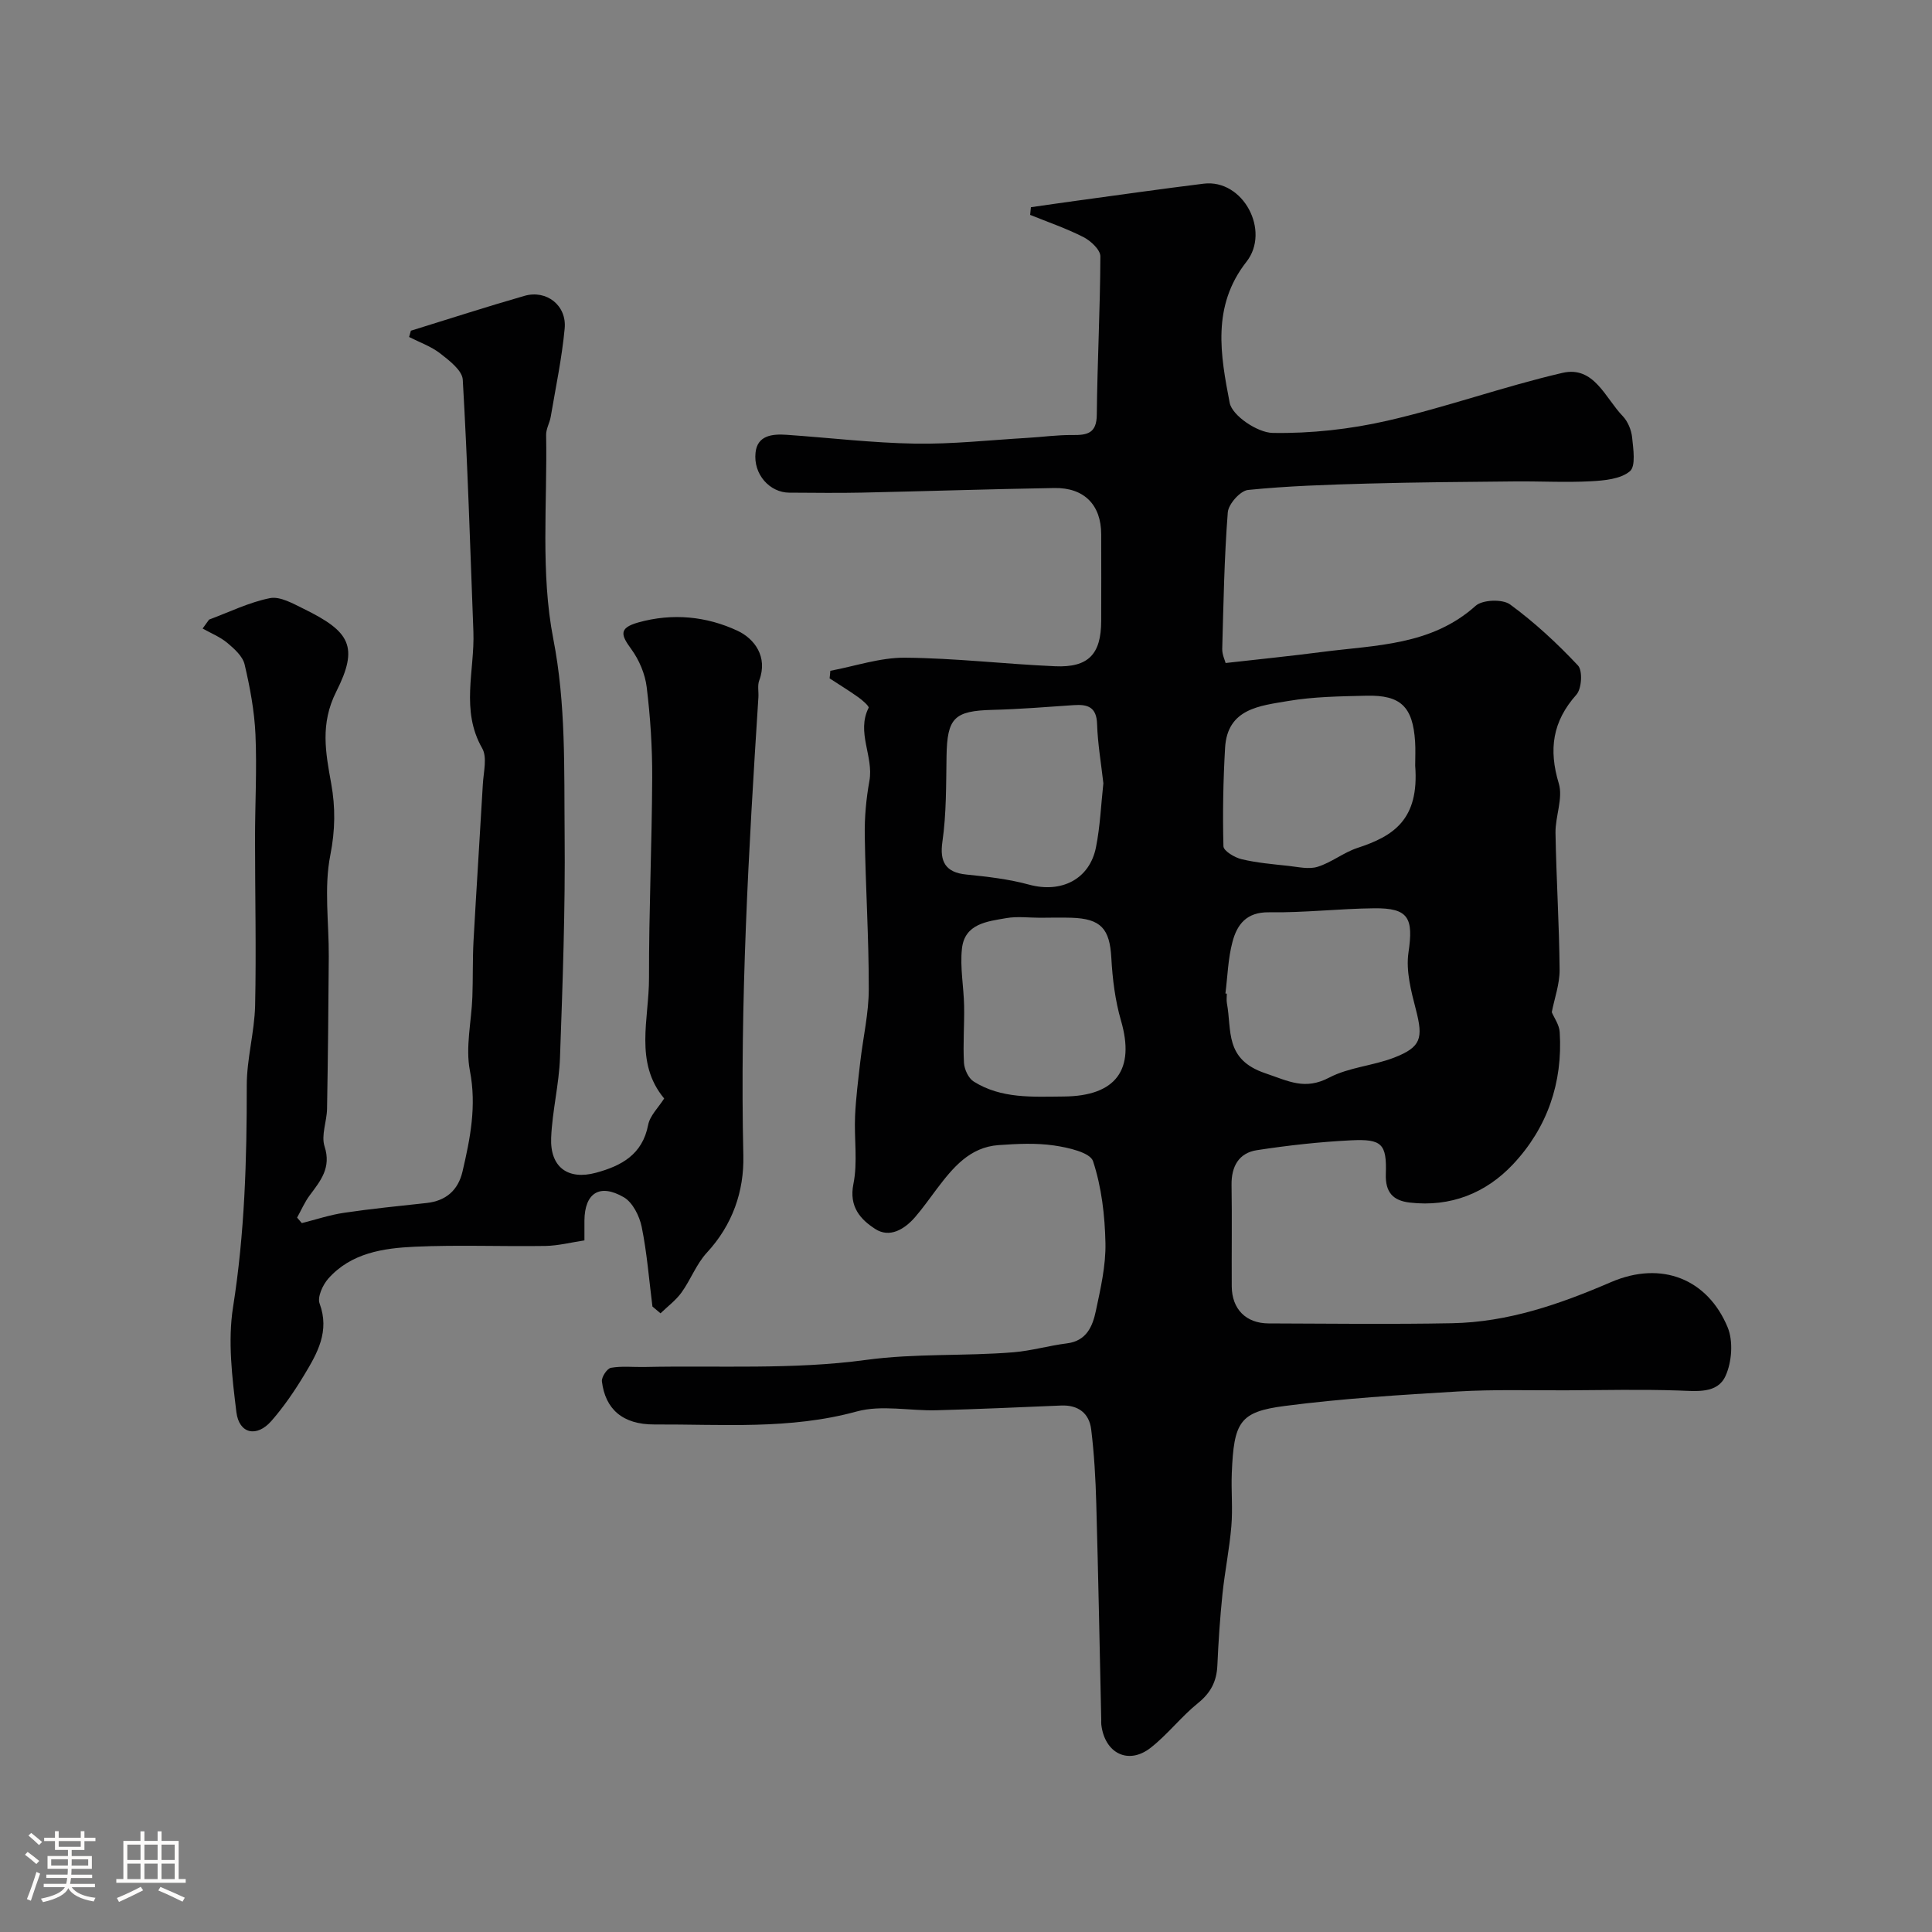
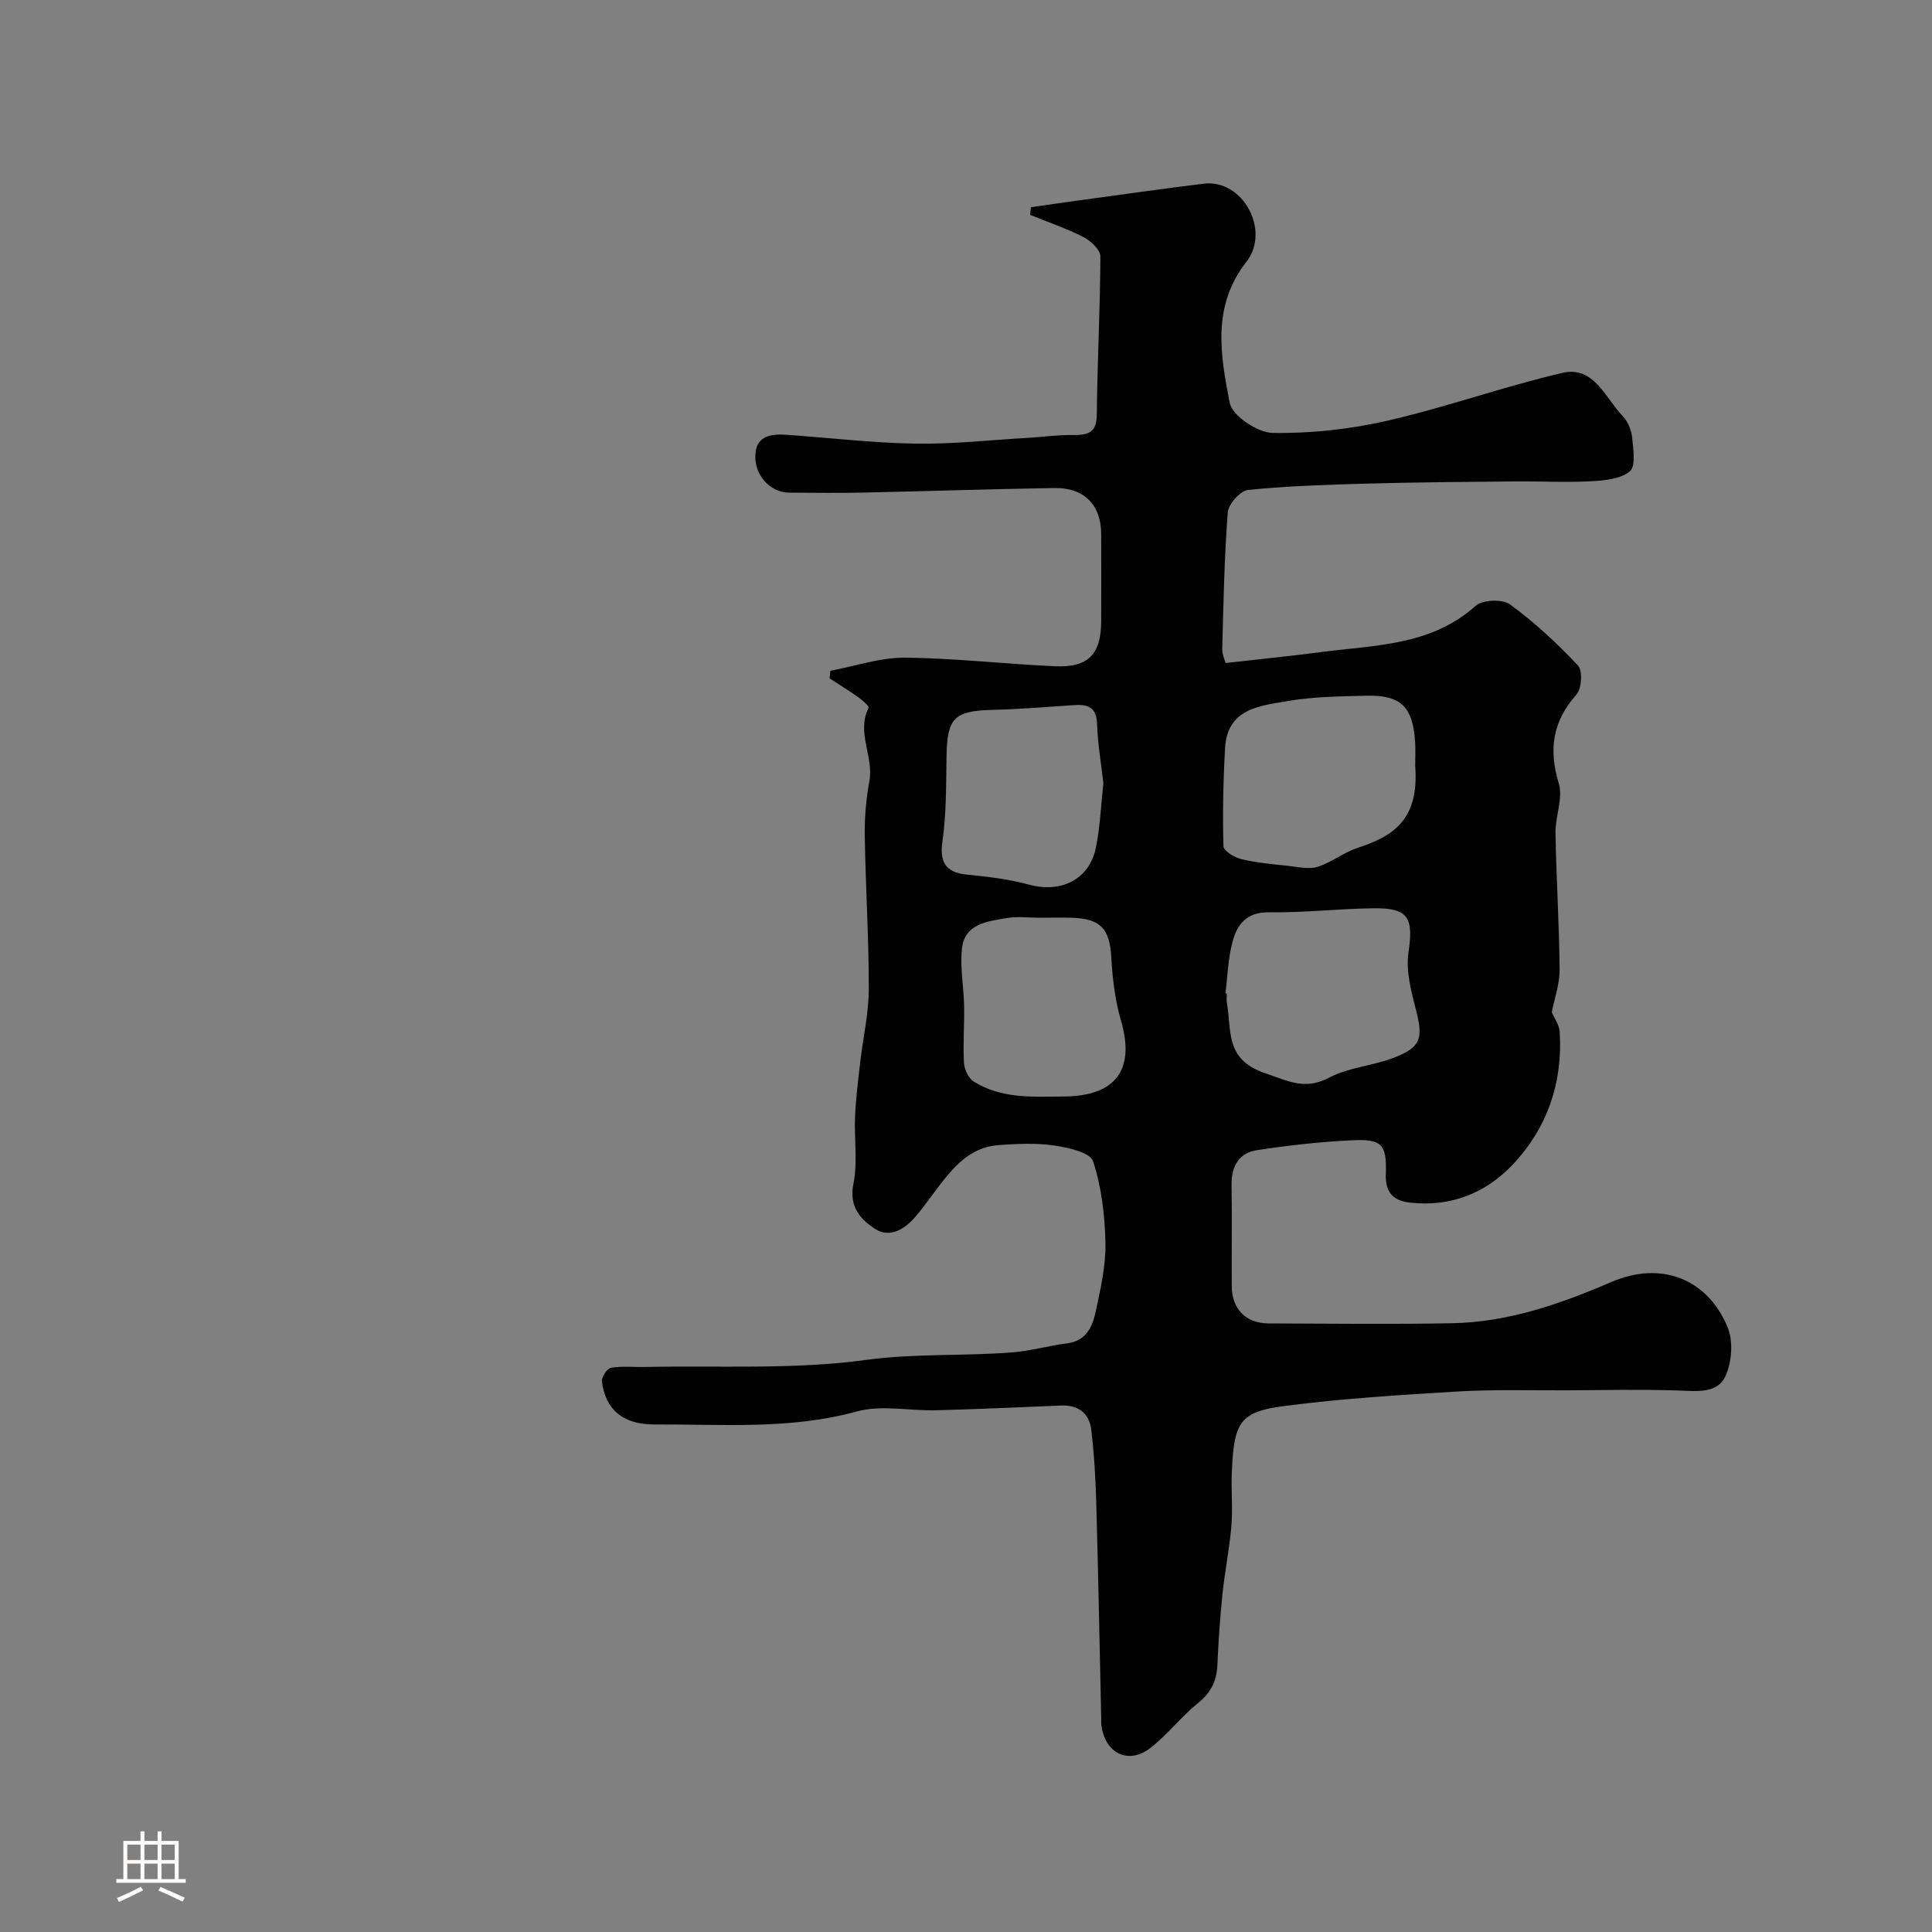
<svg xmlns="http://www.w3.org/2000/svg" enable-background="new 0 0 400 400" viewBox="0 0 400 400">
  <rect x="0" y="0" width="400" height="400" fill="#808080" stroke="none" />
-   <path d="m5.17 384 .55-.58c.85.61 1.65 1.24 2.4 1.87l-.59.64c-.83-.73-1.62-1.38-2.36-1.93m1.22 9.53-.82-.34c.71-1.76 1.37-3.64 1.98-5.63.24.13.5.25.76.36-.6 1.67-1.24 3.54-1.92 5.61m-.5-13.5.57-.54c.56.44 1.31 1.06 2.26 1.87l-.64.64c-.68-.66-1.41-1.32-2.19-1.97m3.25.46h2.24v-1.36h.77v1.36h4.57v-1.36h.76v1.36h2.28v.69h-2.28v1.84h-2.64v1.26h4.18v2.64h-4.21c0 .45-.02.86-.05 1.21h4.32v.69h-4.38c-.04.34-.1.75-.19 1.22h5.15v.69h-4.82c.87 1.19 2.51 1.92 4.93 2.19-.17.31-.3.57-.37.76-2.77-.49-4.52-1.41-5.26-2.76-.56 1.26-2.3 2.23-5.24 2.9-.12-.24-.26-.48-.43-.72 2.73-.55 4.38-1.34 4.96-2.38h-4.38v-.69h4.65c.1-.38.17-.79.21-1.22h-4.32v-.69h4.4c.03-.34.05-.75.05-1.21h-4.2v-2.64h4.23v-1.26h-2.69v-1.84h-2.24zm1.46 4.46v1.29h3.45c.01-.4.02-.57.01-.53v-.32-.45h-3.46zm1.55-2.59h4.57v-1.19h-4.57zm6.11 2.59h-3.42v.77c-.01.19-.01.37-.02.53h3.44v-1.29z" fill="#fcfbfa" />
  <path d="m32.63 379.16h.82v1.98h3.54v7.89h1.46v.78h-14.37v-.78h1.46v-7.89h3.54v-1.98h.82v1.98h2.73zm-3.49 11.48.5.73c-1.61.82-3.28 1.63-5 2.41-.13-.27-.28-.55-.44-.82 1.75-.72 3.4-1.49 4.94-2.32m-2.78-5.55h2.73v-3.18h-2.73zm0 3.95h2.73v-3.2h-2.73zm3.54-3.95h2.73v-3.18h-2.73zm0 3.95h2.73v-3.2h-2.73zm7.89 4.68c-1.84-.92-3.51-1.7-5.02-2.32l.45-.73c1.89.8 3.57 1.55 5.04 2.23zm-1.62-11.81h-2.73v3.18h2.73zm-2.73 7.13h2.73v-3.2h-2.73z" fill="#fcfbfa" />
  <g fill="#010102">
    <path d="m171.91 138.88c5.15-.96 10.3-2.75 15.44-2.71 10.37.08 20.72 1.32 31.1 1.77 6.9.3 9.52-2.5 9.54-9.35.02-6 .02-12 0-18-.01-6.04-3.52-9.66-9.71-9.55-13.27.22-26.53.66-39.8.95-5.02.11-10.05.03-15.07.01-4.02-.01-7.49-3.78-6.98-8.32.39-3.56 3.5-3.86 6.41-3.66 8.87.61 17.73 1.68 26.61 1.83 7.74.13 15.49-.74 23.23-1.19 3.12-.18 6.25-.63 9.36-.59 3.06.03 5.01-.33 5.04-4.22.11-10.93.7-21.85.74-32.78 0-1.35-1.98-3.2-3.48-3.97-3.55-1.81-7.35-3.11-11.06-4.61.05-.53.1-1.06.16-1.59 3.17-.45 6.34-.92 9.52-1.35 8.74-1.19 17.48-2.44 26.24-3.52 8.2-1.01 13.87 9.79 8.87 16.16-7.24 9.23-5.37 19.36-3.48 29.2.51 2.66 5.75 6.18 8.88 6.24 7.94.14 16.07-.76 23.83-2.54 12.18-2.79 24.02-7.07 36.19-9.89 6.54-1.51 8.85 5.2 12.47 8.94 1.06 1.1 1.79 2.87 1.95 4.4.24 2.4.8 5.97-.46 7.03-1.93 1.62-5.28 1.92-8.07 2.07-5.22.28-10.46-.02-15.7.03-10.18.1-20.37.17-30.54.45-8.26.23-16.54.49-24.75 1.32-1.6.16-4.05 2.92-4.19 4.63-.73 9.4-.89 18.84-1.15 28.27-.03 1.19.57 2.39.7 2.93 7.08-.8 13.54-1.45 19.98-2.29 11.09-1.44 22.59-1.3 31.78-9.55 1.42-1.28 5.57-1.43 7.13-.29 5.07 3.71 9.75 8.05 14.06 12.64 1 1.06.78 4.81-.32 6.04-4.95 5.55-5.78 11.34-3.65 18.39.92 3.06-.73 6.8-.68 10.23.16 9.46.77 18.9.85 28.36.02 2.95-1.07 5.92-1.62 8.76.48 1.16 1.55 2.61 1.64 4.13.66 10.48-2.59 19.85-9.7 27.4-5.61 5.95-12.91 8.86-21.34 7.89-3.46-.4-5.09-2.11-4.96-5.92.21-6.23-.81-7.28-7.18-6.97-6.52.32-13.05 1.05-19.51 2.04-3.74.57-5.31 3.37-5.25 7.2.11 7 0 14 .04 21 .03 4.7 2.94 7.65 7.62 7.67 12.66.04 25.33.2 37.99-.04 11.59-.22 22.26-3.92 32.89-8.5 10.55-4.55 20.04-.59 24.16 9.32 1.2 2.88.89 7.23-.44 10.12-1.68 3.68-5.95 3.12-9.71 2.99-7.73-.26-15.47-.08-23.21-.04-7.49.03-15-.2-22.47.24-11.98.71-23.98 1.46-35.86 3-9.34 1.21-10.53 3.3-10.96 13.88-.15 3.66.22 7.35-.09 10.99-.39 4.7-1.35 9.35-1.84 14.05-.51 4.93-.84 9.89-1.06 14.84-.15 3.29-1.39 5.65-4.02 7.77-3.48 2.81-6.27 6.48-9.78 9.23-4.63 3.63-9.54 1.15-10.23-4.81-.04-.33-.01-.67-.01-1-.33-14.93-.61-29.87-1.03-44.8-.14-5.1-.43-10.22-1.05-15.29-.41-3.36-2.69-5.1-6.23-4.95-8.6.36-17.2.75-25.8.98-5.52.15-11.37-1.16-16.51.25-13.88 3.81-27.91 2.62-41.9 2.69-6.61.03-10.17-3.22-10.86-8.91-.11-.9 1.07-2.68 1.87-2.82 2.26-.4 4.64-.12 6.97-.17 15.29-.33 30.75.59 45.81-1.46 10.3-1.4 20.43-.75 30.6-1.59 3.7-.31 7.33-1.38 11.03-1.84 4.08-.51 5.32-3.56 5.99-6.74.98-4.63 2.08-9.38 1.98-14.05-.12-5.7-.8-11.57-2.57-16.93-.6-1.81-5.17-2.83-8.06-3.25-3.75-.55-7.66-.35-11.48-.08-6.02.42-9.49 4.7-12.81 9.08-1.48 1.96-2.89 3.98-4.49 5.83-2.21 2.55-5.28 4.38-8.26 2.45-2.99-1.93-5.47-4.56-4.51-9.31.91-4.51.14-9.34.34-14.02.17-3.77.65-7.53 1.08-11.28.58-5.03 1.76-10.04 1.76-15.06.02-10.6-.67-21.2-.83-31.8-.06-3.76.29-7.58.96-11.29.92-5.07-2.74-10.04-.16-15.14.15-.3-1.27-1.57-2.12-2.17-1.94-1.38-3.97-2.62-5.96-3.92.07-.54.11-1.05.15-1.57zm81.8 66.81c.1.01.19.03.29.04 0 .67-.1 1.35.02 1.99 1.04 5.61-.53 11.62 7.93 14.48 4.93 1.67 8.21 3.55 13.28.89 4.06-2.12 9.03-2.43 13.38-4.11 5.65-2.19 6.06-4.04 4.55-9.9-1-3.86-2.11-8.06-1.55-11.87 1.05-7.14.06-9.24-7.12-9.16-7.26.08-14.51.94-21.76.83-4.67-.07-6.61 2.54-7.56 6.13-.92 3.45-1.01 7.11-1.46 10.68zm39.29-47.16c0-1.67.09-3.34-.02-4.99-.47-7.21-2.95-9.67-10.07-9.5-5.43.13-10.93.19-16.26 1.1-5.75.99-12.55 1.52-13.01 9.7-.39 6.78-.52 13.59-.34 20.37.02.96 2.32 2.34 3.76 2.68 3.16.75 6.44 1.03 9.69 1.38 2.02.22 4.23.76 6.05.19 2.87-.89 5.37-2.96 8.23-3.9 7.45-2.44 12.83-5.83 11.97-17.03zm-77.65 31.48c-2.33 0-4.71-.32-6.97.07-3.97.69-8.67 1.14-9.22 6.34-.42 3.88.37 7.88.45 11.83.07 3.93-.25 7.88-.03 11.8.08 1.35.92 3.18 2 3.86 5.73 3.61 12.22 3.16 18.65 3.11 10.81-.08 14.82-5.55 11.86-15.71-1.21-4.17-1.76-8.62-2-12.98-.33-6.02-2.13-8.13-8.25-8.32-2.17-.07-4.33-.01-6.49 0zm13.09-27.84c-.46-4.11-1.17-8.18-1.3-12.26-.11-3.54-1.94-4.12-4.84-3.92-5.59.38-11.19.84-16.79.98-7.95.2-9.41 1.65-9.54 9.59-.1 5.93-.02 11.91-.86 17.75-.58 4.06.63 6.32 4.93 6.75 4.36.44 8.79.94 13 2.09 6.65 1.82 12.54-1.06 13.87-7.73.87-4.34 1.04-8.8 1.53-13.25z" />
-     <path d="m135.08 270.5c-.7-5.5-1.12-11.05-2.22-16.47-.46-2.26-1.87-5.09-3.72-6.16-5.02-2.9-8.09-.84-8.14 4.83-.01 1.16 0 2.32 0 4.11-2.74.41-5.4 1.1-8.08 1.15-9.02.14-18.05-.25-27.06.16-6.53.3-13.17 1.29-17.89 6.6-1.15 1.3-2.3 3.82-1.8 5.16 2.13 5.75-.46 10.27-3.16 14.75-2.01 3.34-4.25 6.62-6.81 9.55-3.03 3.47-6.7 2.71-7.26-1.82-.88-7.19-1.8-14.68-.69-21.73 2.41-15.26 2.86-30.52 2.84-45.89-.01-5.52 1.6-11.03 1.73-16.57.25-11.51-.02-23.02-.02-34.54 0-7.2.41-14.4.09-21.58-.22-4.86-1.13-9.75-2.25-14.5-.4-1.69-2.13-3.23-3.58-4.45-1.49-1.24-3.39-2-5.11-2.97.45-.62.89-1.24 1.34-1.85 4.18-1.55 8.27-3.58 12.59-4.44 2.11-.42 4.77 1.12 6.98 2.2 9.64 4.72 11.46 7.83 6.76 17.15-3.36 6.67-2.21 12.6-1.05 19.03.89 4.93.84 9.66-.18 14.82-1.34 6.75-.28 13.97-.32 20.99-.07 10.52-.17 21.03-.36 31.55-.05 2.62-1.26 5.49-.51 7.78 1.42 4.4-.81 7.08-3.06 10.1-1.06 1.41-1.76 3.08-2.63 4.63.33.38.66.76.98 1.14 2.92-.73 5.81-1.71 8.78-2.14 5.65-.84 11.35-1.4 17.03-2.02 4.03-.44 6.55-2.63 7.46-6.53 1.6-6.85 2.94-13.57 1.53-20.85-.95-4.88.32-10.17.51-15.29.14-3.82.03-7.65.23-11.47.6-10.87 1.32-21.73 1.94-32.6.14-2.49.94-5.53-.14-7.41-4.52-7.89-1.52-16.1-1.82-24.15-.66-17.39-1.19-34.79-2.2-52.16-.11-1.92-2.78-3.96-4.66-5.43-1.89-1.47-4.28-2.3-6.45-3.41.12-.43.24-.86.37-1.3 7.84-2.42 15.65-4.96 23.53-7.22 4.54-1.3 8.76 1.97 8.31 6.75-.57 6.14-1.86 12.21-2.89 18.3-.22 1.27-.98 2.51-.95 3.76.26 14.1-1.18 28.55 1.48 42.2 2.65 13.6 2.22 26.96 2.35 40.43.15 15.43-.41 30.87-.96 46.3-.2 5.54-1.6 11.03-1.83 16.57-.25 6.1 3.48 8.82 9.3 7.24 5.23-1.42 9.6-3.75 10.78-9.89.37-1.94 2.14-3.61 3.32-5.48-6.24-7.47-3.12-16.47-3.14-24.94-.03-13.82.6-27.64.66-41.46.03-6.26-.38-12.56-1.14-18.78-.33-2.72-1.56-5.61-3.18-7.84-2.09-2.86-2.73-4.36 1.41-5.53 7.14-2.01 14.22-1.27 20.61 1.73 3.41 1.6 6.32 5.33 4.46 10.27-.39 1.03-.1 2.31-.17 3.47-2.03 31.6-3.84 63.2-3.12 94.9.17 7.4-2.24 14.36-7.56 20.11-2.17 2.35-3.34 5.6-5.24 8.24-1.18 1.63-2.88 2.89-4.35 4.31-.57-.48-1.12-.95-1.67-1.41z" />
  </g>
</svg>